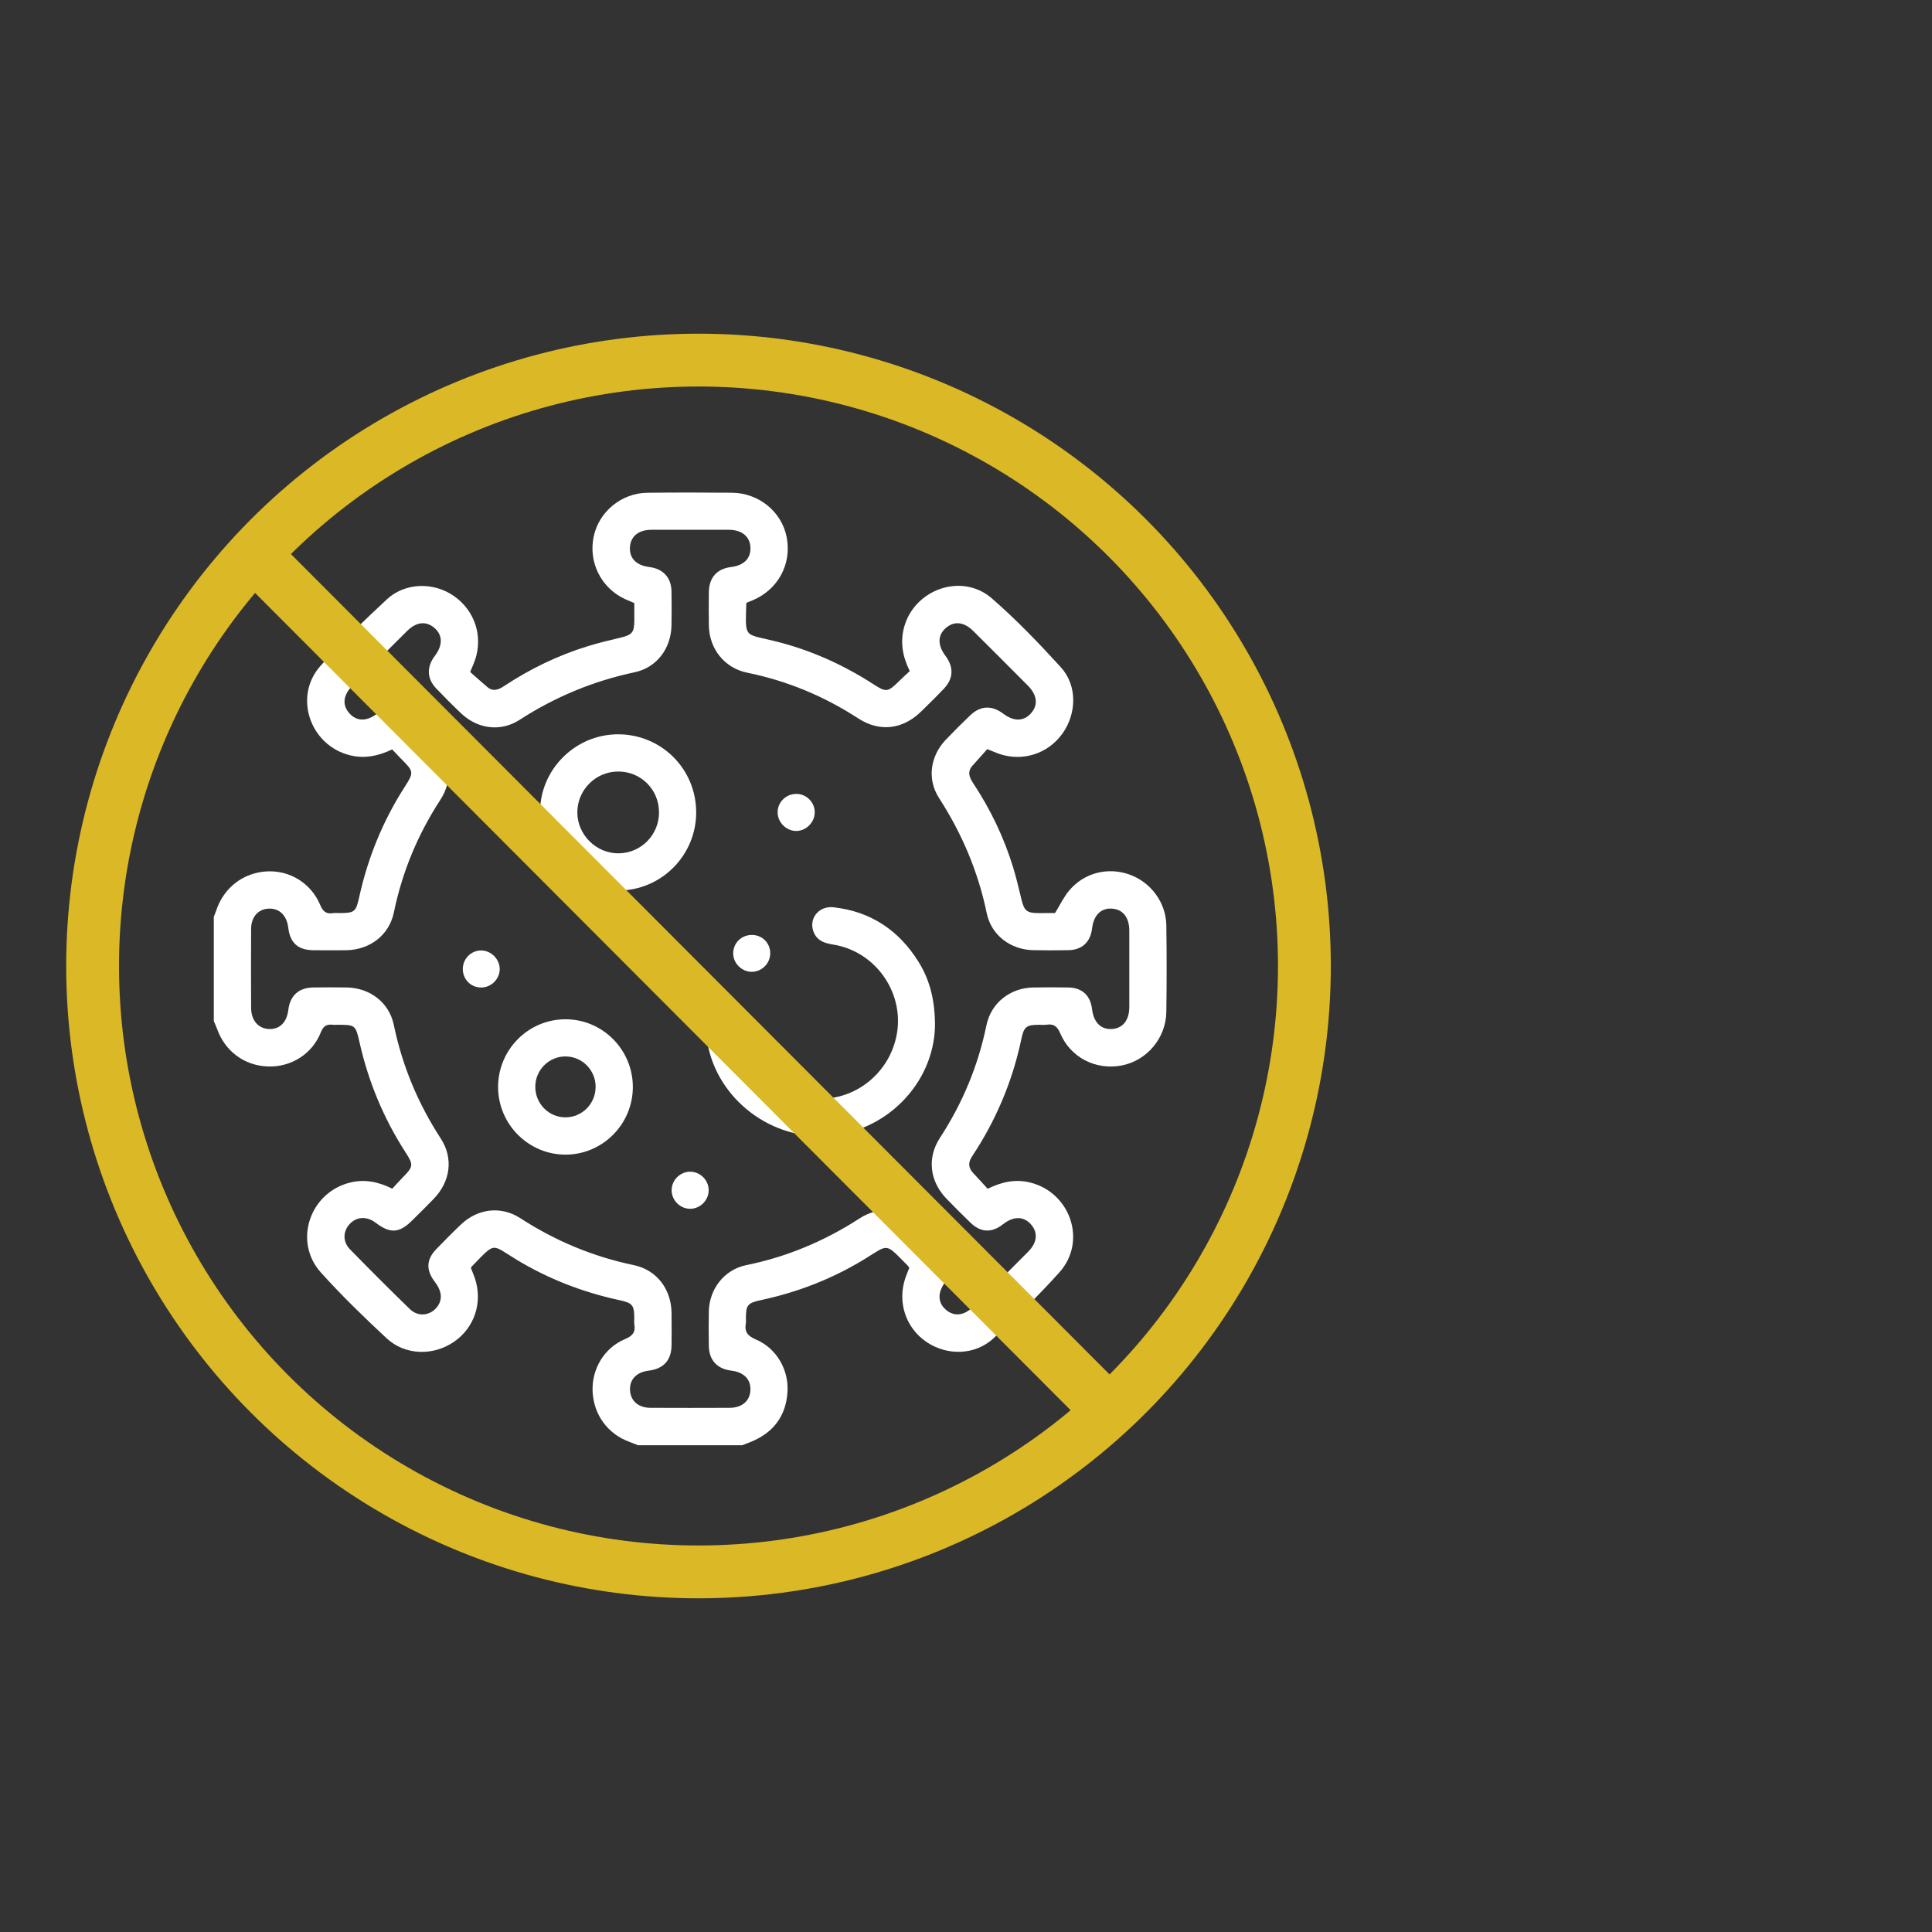
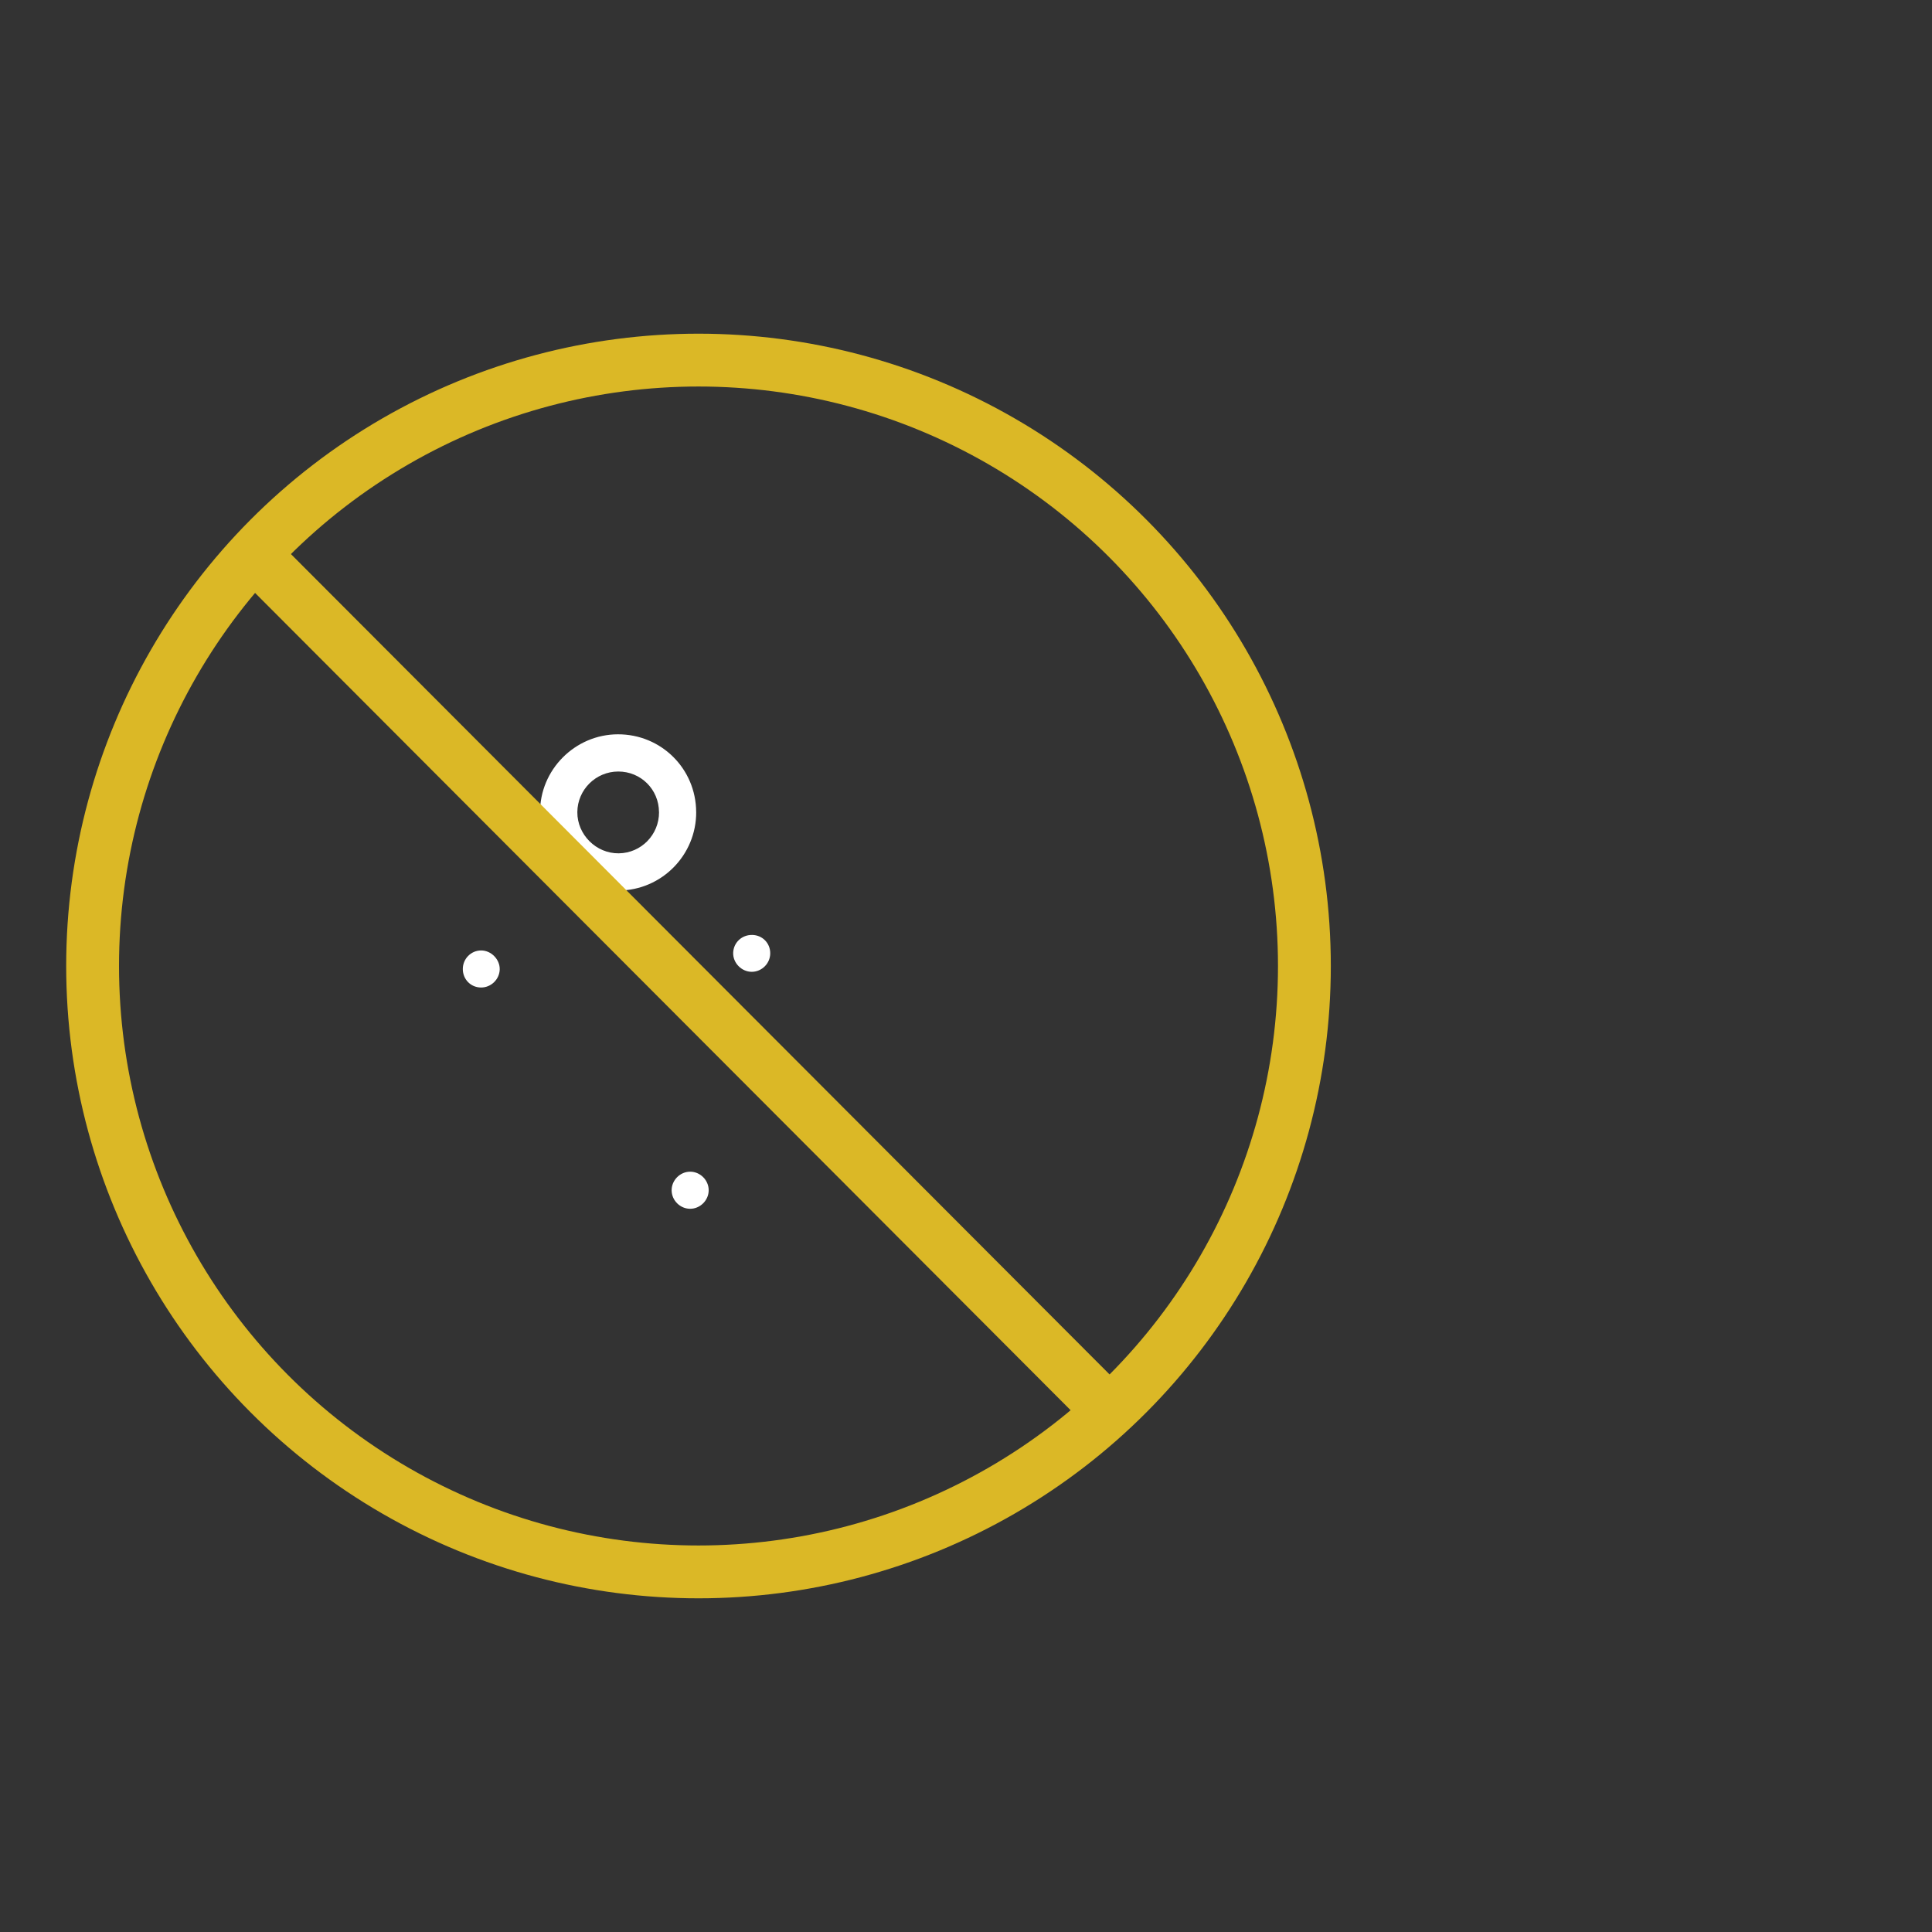
<svg xmlns="http://www.w3.org/2000/svg" id="a" viewBox="0 0 512 512">
  <rect x="0" y="0" width="512" height="512" fill="#333333" stroke="none" />
  <defs>
    <style>.b{fill:none;stroke:#dbb826;stroke-linecap:round;stroke-linejoin:round;stroke-width:14px;}.c{fill:#fff;}</style>
  </defs>
-   <path class="c" d="M247.78,272.01c-.37,15.18-13.07,28.25-29.01,29.04-15.51,.77-29.59-10.86-31.5-26.04-.43-3.43,1.04-5.78,3.97-6.3,2.75-.49,5.1,1.39,5.72,4.77,1.61,8.76,6.59,14.56,15.16,16.96,11.22,3.15,22.78-4.01,25.37-15.51,2.55-11.34-5.17-22.75-16.69-24.61-2.11-.34-4.03-.88-5.04-3-1.69-3.55,1.02-7.35,5.15-6.88,9.87,1.11,17.35,6.13,22.55,14.52,3.06,4.94,4.35,10.41,4.32,17.03Z" />
  <path class="c" d="M184.5,215.18c.05,11.43-9.16,20.76-20.56,20.82-11.34,.06-20.73-9.25-20.82-20.63-.09-11.34,9.24-20.74,20.62-20.77,11.48-.03,20.7,9.11,20.75,20.58Zm-9.86,.03c-.03-6.01-4.8-10.75-10.79-10.75-5.95,0-10.81,4.82-10.85,10.76-.04,5.98,5,10.99,10.98,10.92,5.95-.07,10.7-4.93,10.67-10.92Z" />
-   <path class="c" d="M132,288.12c-.03-9.86,7.91-17.93,17.72-18,9.91-.08,18.01,8.02,17.99,17.98-.02,9.85-8.03,17.88-17.84,17.89-9.79,.01-17.84-8.03-17.87-17.87Zm25.85-.02c.03-4.44-3.47-8.05-7.88-8.13-4.38-.08-8.03,3.48-8.11,7.88-.08,4.55,3.52,8.26,7.99,8.26,4.4,0,7.97-3.59,7.99-8.02Z" />
  <path class="c" d="M187.81,315.37c.03,2.71-2.27,5.01-4.98,4.97-2.62-.04-4.81-2.23-4.84-4.86-.03-2.71,2.26-5.01,4.98-4.97,2.62,.04,4.81,2.24,4.84,4.86Z" />
-   <path class="c" d="M122.65,256.8c0-2.7,2.15-4.89,4.81-4.92,2.7-.03,5.06,2.38,4.97,5.07-.09,2.65-2.35,4.79-5,4.75-2.7-.04-4.78-2.18-4.78-4.91Z" />
-   <path class="c" d="M211.2,210.39c2.64,.1,4.76,2.32,4.71,4.96-.05,2.71-2.43,4.98-5.11,4.86-2.6-.12-4.76-2.41-4.72-5,.04-2.74,2.35-4.91,5.11-4.81Z" />
+   <path class="c" d="M122.65,256.8c0-2.7,2.15-4.89,4.81-4.92,2.7-.03,5.06,2.38,4.97,5.07-.09,2.65-2.35,4.79-5,4.75-2.7-.04-4.78-2.18-4.78-4.91" />
  <path class="c" d="M199.35,247.77c2.72,.05,4.8,2.19,4.77,4.91-.03,2.66-2.23,4.85-4.89,4.86-2.73,0-5.04-2.38-4.93-5.09,.11-2.68,2.31-4.73,5.04-4.68Z" />
-   <path class="c" d="M56.66,242.95c.2-.52,.43-1.03,.61-1.56,1.95-6.03,7.05-10.05,13.28-10.45,6.13-.4,11.85,3.03,14.31,8.89,.74,1.76,1.63,2.46,3.43,2.15,.48-.08,.98-.01,1.48-.01,4.23,0,4.54-.25,5.44-4.32,2.31-10.44,6.29-20.18,12.08-29.18,2.39-3.71,2.34-4.04-.72-7.11-.87-.87-1.7-1.77-2.64-2.76-3.64,1.73-7.31,2.53-11.25,1.54-10.54-2.66-14.97-15.55-7.76-23.66,5.5-6.19,11.51-11.97,17.57-17.62,4.85-4.52,12.41-4.67,17.81-.91,5.51,3.84,7.76,10.64,5.58,16.98-.29,.85-.67,1.67-1.28,3.15,1.38,1.21,2.94,2.64,4.56,4,1.57,1.32,3.04,.65,4.5-.31,6.89-4.55,14.26-8.11,22.16-10.54,2.82-.87,5.7-1.55,8.57-2.23,3.1-.74,3.69-1.38,3.71-4.49,0-1.56,0-3.11,0-4.69-.84-.36-1.6-.67-2.34-1-6.42-2.91-9.89-9.79-8.42-16.67,1.4-6.54,7.34-11.47,14.17-11.56,7.48-.09,14.96-.08,22.44-.01,7.14,.06,13.19,5.01,14.52,11.74,1.41,7.13-2.26,13.95-9.05,16.78-.53,.22-1.06,.43-1.54,.63-.06,.14-.11,.21-.11,.29-.22,8.94-.71,7.92,6.92,9.73,9.58,2.28,18.49,6.22,26.76,11.57,3.39,2.19,3.84,2.12,6.72-.72,.93-.92,1.91-1.8,2.93-2.76-1.88-3.78-2.58-7.55-1.52-11.56,2.7-10.13,15.33-14.59,23.24-7.73,6.5,5.64,12.5,11.9,18.31,18.27,4.39,4.81,4.24,12.29,.41,17.61-3.85,5.36-10.59,7.5-16.84,5.32-.85-.3-1.67-.67-3.06-1.23-1.2,1.35-2.56,2.87-3.92,4.39-1.47,1.64-.8,3.15,.21,4.69,4.56,6.89,8.1,14.27,10.53,22.16,.87,2.82,1.54,5.7,2.23,8.57,.73,3.04,1.41,3.64,4.53,3.65,1.4,0,2.79,0,4.19-.02,.16,0,.31-.07,.22-.05,1.3-2.1,2.28-4.22,3.74-5.94,3.95-4.68,10.2-6.24,15.89-4.23,5.69,2,9.74,7.4,9.83,13.49,.11,7.64,.11,15.28,0,22.92-.09,6.95-5.15,12.92-11.81,14.21-6.87,1.32-13.57-2.07-16.32-8.55-.79-1.85-1.74-2.53-3.62-2.25-.64,.1-1.31,.01-1.97,.02-3.36,.01-4.02,.51-4.69,3.73-2.02,9.65-5.55,18.7-10.57,27.17-.84,1.41-1.74,2.78-2.62,4.17-.97,1.53-.83,2.92,.43,4.24,1.3,1.36,2.55,2.77,3.81,4.15,3.8-1.87,7.41-2.61,11.27-1.66,10.7,2.65,15.11,15.6,7.77,23.79-5.47,6.11-11.4,11.84-17.41,17.44-4.89,4.56-12.29,4.76-17.81,1.04-5.52-3.73-7.79-10.55-5.63-16.94,.31-.92,.7-1.82,1.06-2.73-.17-.23-.29-.44-.46-.61-6.15-6.19-4.82-5.69-11.67-1.53-8.42,5.11-17.5,8.62-27.13,10.69-3.62,.78-4.05,1.3-4.05,4.91,0,.41,.06,.83-.01,1.23-.42,2.27,.46,3.37,2.67,4.31,5.46,2.33,8.73,8.01,8.36,13.89-.4,6.36-3.68,10.72-9.53,13.17-.82,.34-1.65,.65-2.47,.97h-27.62c-.75-.3-1.48-.62-2.24-.89-5.72-2.07-9.46-7.13-9.78-13.24-.31-5.98,3.01-11.66,8.58-14,2.01-.85,2.86-1.85,2.47-3.94-.09-.48-.01-.98-.01-1.48,0-3.62-.44-4.15-4.04-4.93-9.62-2.08-18.69-5.59-27.12-10.68-6.91-4.18-5.42-4.87-12,1.88-.05,.05-.06,.15-.13,.33,.32,.83,.71,1.72,1.03,2.64,2.17,6.41-.08,13.2-5.6,16.95-5.5,3.73-12.92,3.54-17.8-1.01-6.01-5.6-11.93-11.33-17.41-17.43-7.34-8.17-2.96-21.16,7.72-23.81,3.86-.96,7.47-.25,11.22,1.62,.87-.95,1.73-1.94,2.65-2.87,2.98-3.01,3.05-3.38,.77-6.91-5.75-8.92-9.74-18.57-12.08-28.91-1.06-4.7-1.15-4.75-5.83-4.75-.41,0-.83,.04-1.23,0-1.63-.19-2.54,.26-3.23,2.02-2.26,5.74-7.9,9.24-13.98,9.03-6.28-.21-11.43-4.04-13.54-10.05-.24-.67-.55-1.32-.83-1.98,0-9.2,0-18.41,0-27.61Zm126.35-102.55c-3.45,0-6.9-.02-10.36,0-3.4,.02-5.48,1.68-5.7,4.51-.23,2.98,1.63,4.92,5.12,5.36,3.63,.45,5.8,2.75,5.88,6.38,.07,3.04,.05,6.08,0,9.12-.1,6-3.85,11.13-9.74,12.38-10.99,2.33-21.1,6.53-30.52,12.62-5.03,3.25-11.09,2.41-15.44-1.68-2.27-2.14-4.47-4.36-6.63-6.62-2.52-2.64-2.61-5.71-.37-8.67,2.14-2.83,2.08-5.52-.16-7.42-2.19-1.86-4.76-1.59-7.22,.85-4.84,4.8-9.66,9.63-14.47,14.47-2.52,2.54-2.77,5.21-.75,7.4,1.92,2.1,4.51,2.11,7.25,.05,3.07-2.31,6.08-2.18,8.85,.48,2.08,1.99,4.11,4.03,6.11,6.1,4.52,4.67,5.37,10.82,1.84,16.23-5.99,9.19-10.1,19.09-12.32,29.84-1.26,6.07-6.41,9.94-12.67,10.02-2.88,.03-5.75,.03-8.63,0-4.11-.04-6.21-1.93-6.69-5.99-.39-3.27-2.39-5.18-5.25-5.03-2.75,.15-4.58,2.22-4.59,5.37-.04,6.98-.04,13.97,0,20.95,.02,3.29,1.89,5.44,4.69,5.58,2.85,.14,4.76-1.73,5.17-5.07,.46-3.77,2.75-5.88,6.57-5.94,2.96-.05,5.92-.04,8.88,0,6.12,.09,11.26,3.94,12.5,9.91,2.25,10.83,6.39,20.8,12.42,30.07,3.45,5.3,2.59,11.43-1.83,16.03-1.88,1.95-3.82,3.85-5.75,5.76-3.42,3.38-5.77,3.51-9.69,.55-2.33-1.76-5.05-1.6-6.87,.4-1.77,1.95-1.85,4.66,.12,6.68,5.23,5.35,10.51,10.65,15.88,15.85,2.19,2.12,5.38,1.74,7.17-.55,1.53-1.96,1.33-4.2-.6-6.73-2.34-3.07-2.25-5.86,.39-8.6,2.16-2.25,4.36-4.47,6.63-6.62,4.4-4.15,10.54-4.93,15.66-1.61,9.27,6.01,19.23,10.18,30.06,12.44,6.12,1.28,9.94,6.39,10.02,12.66,.03,2.88,.04,5.75,0,8.63-.06,3.95-2.14,6.2-6.09,6.68-3.26,.4-5.12,2.41-4.91,5.3,.2,2.76,2.24,4.53,5.41,4.55,6.99,.03,13.97,.03,20.96,0,3.32-.01,5.41-1.83,5.53-4.69,.13-2.87-1.73-4.76-5.07-5.17-3.76-.46-5.89-2.77-5.95-6.57-.05-3.04-.06-6.08,0-9.12,.12-5.93,4.08-11.07,9.9-12.26,10.85-2.21,20.8-6.4,30.08-12.41,5.31-3.44,11.44-2.6,16.03,1.82,2.07,2,4.1,4.04,6.1,6.1,2.89,2.97,3.05,5.7,.55,8.97-2.06,2.7-2.03,5.37,.08,7.26,2.14,1.93,4.82,1.73,7.23-.66,4.91-4.85,9.79-9.74,14.65-14.64,2.42-2.44,2.66-5.05,.77-7.22-1.93-2.22-4.65-2.25-7.42-.07-2.98,2.34-5.87,2.25-8.6-.38-2.19-2.1-4.34-4.26-6.45-6.45-4.37-4.55-5.14-10.74-1.68-16.05,6-9.19,10.11-19.09,12.33-29.84,1.23-5.98,6.34-9.92,12.42-10.02,3.12-.05,6.25-.06,9.37,0,3.57,.07,5.77,2.15,6.2,5.73,.42,3.52,2.35,5.45,5.25,5.28,2.9-.18,4.61-2.31,4.62-5.85,.02-6.74,.02-13.48,0-20.21,0-3.54-1.73-5.68-4.63-5.85-2.91-.17-4.82,1.76-5.24,5.28-.43,3.57-2.63,5.65-6.2,5.73-3.12,.07-6.25,.06-9.37,0-5.98-.1-11.13-3.94-12.34-9.79-2.28-11-6.55-21.09-12.63-30.51-3.23-5-2.35-11.11,1.75-15.43,2.09-2.2,4.25-4.35,6.45-6.45,2.77-2.66,5.77-2.78,8.85-.46,2.73,2.06,5.34,2.03,7.25-.07,2-2.2,1.76-4.85-.78-7.41-4.8-4.84-9.63-9.66-14.47-14.47-2.45-2.43-5.04-2.69-7.22-.82-2.23,1.91-2.28,4.57-.13,7.42,2.22,2.96,2.12,6-.4,8.67-1.98,2.09-4.03,4.1-6.09,6.11-4.84,4.72-10.95,5.48-16.63,1.79-9.06-5.89-18.81-9.95-29.41-12.11-6.07-1.24-10.09-6.35-10.18-12.54-.04-2.96-.04-5.92,0-8.87,.06-3.82,2.16-6.14,5.91-6.6,3.37-.41,5.21-2.27,5.11-5.14-.1-2.92-2.25-4.71-5.74-4.73-3.37-.02-6.74,0-10.11,0Z" />
  <g>
    <circle class="b" cx="185.11" cy="256" r="160.57" />
    <line class="b" x1="69.18" y1="148.81" x2="292.38" y2="372.48" />
  </g>
</svg>